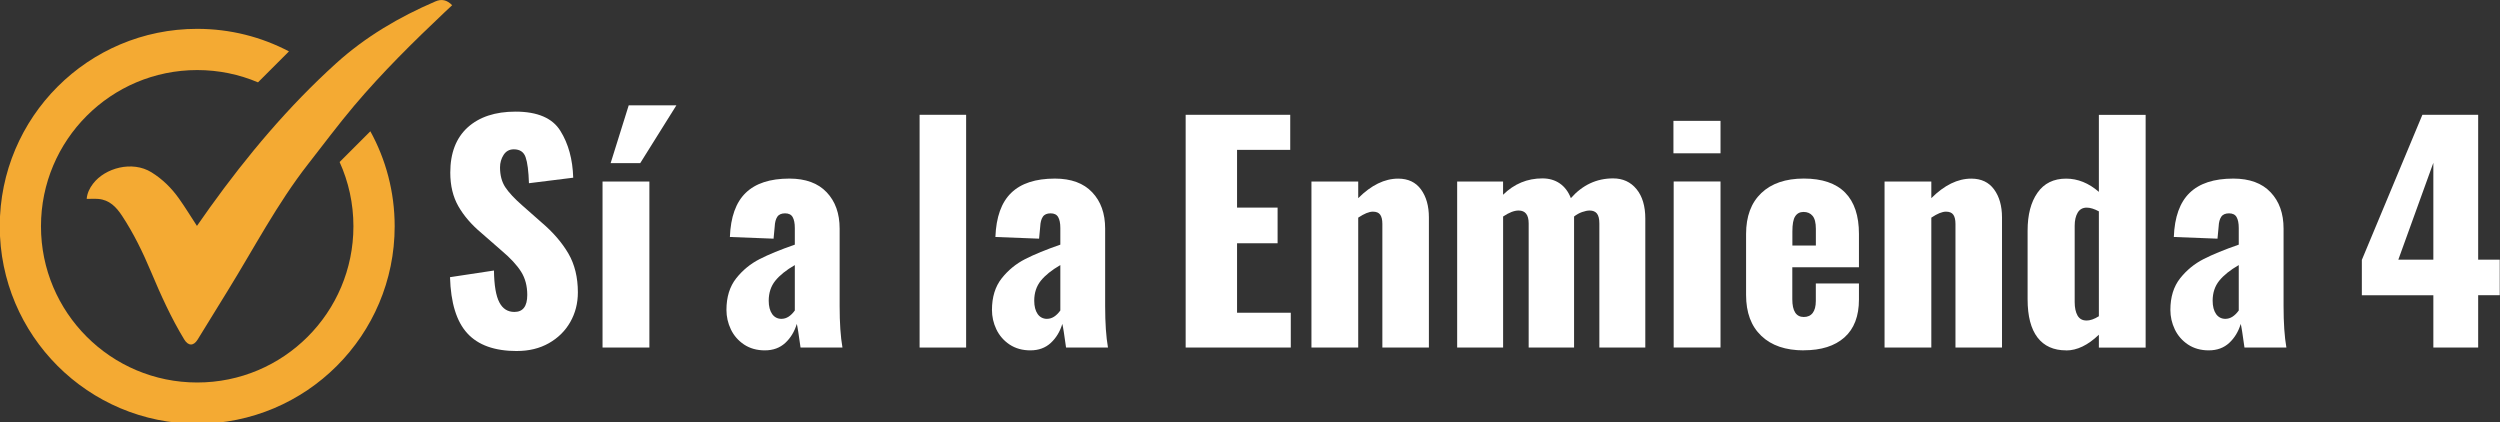
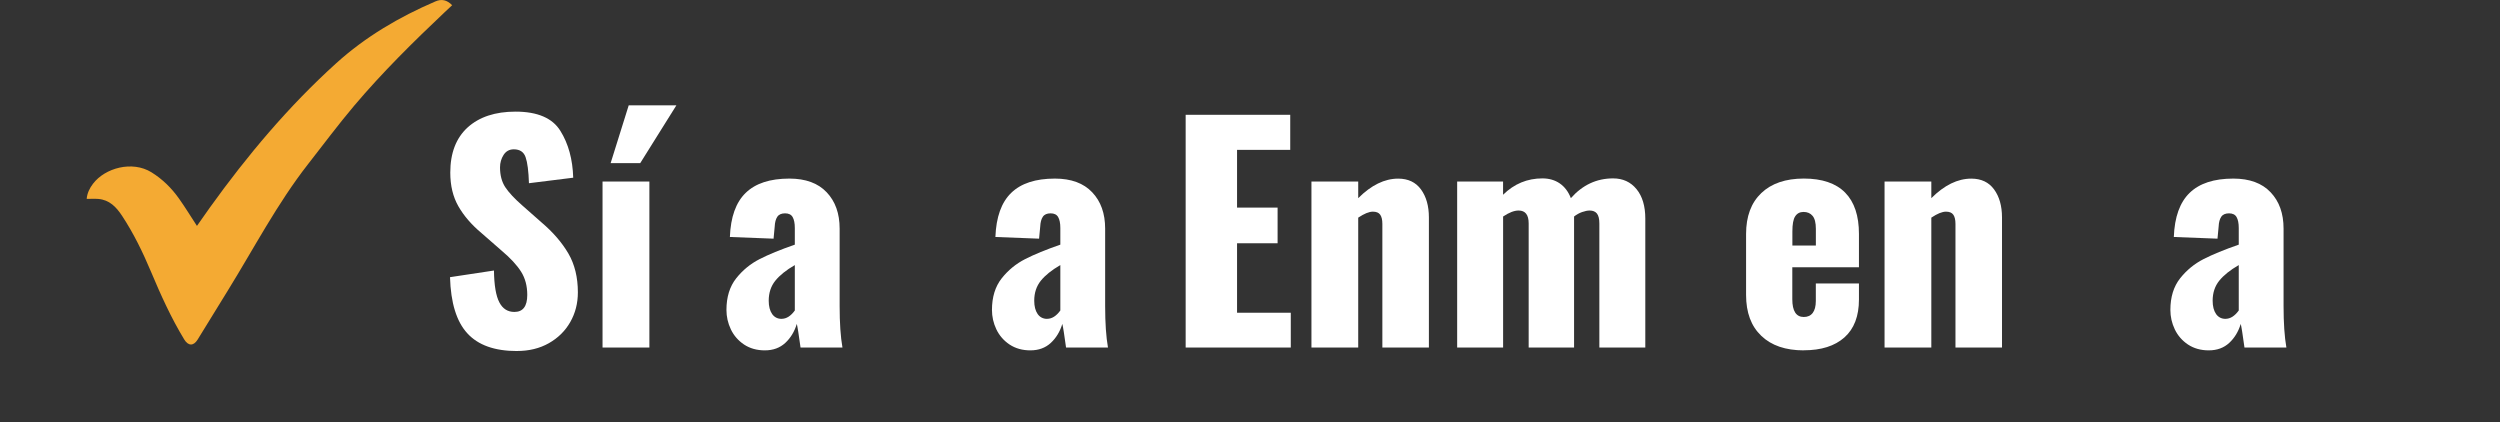
<svg xmlns="http://www.w3.org/2000/svg" id="svg150" viewBox="0 0 638.76 107.84">
  <rect x="0" y="0" width="638.76" height="107.84" fill="#333333" stroke="none" />
  <defs>
    <style> .cls-1 { clip-path: url(#clippath); } .cls-2 { fill: none; } .cls-2, .cls-3, .cls-4 { stroke-width: 0px; } .cls-3 { fill: #f4aa33; } .cls-4 { fill: #fff; } </style>
    <clipPath id="clippath">
      <rect class="cls-2" x="-.13" y="6.31" width="101.43" height="101.53" />
    </clipPath>
  </defs>
  <path id="path2" class="cls-3" d="m22.15,50.81c.12-1.43.72-2.7,1.61-3.86,3.1-4.08,10.06-5.94,14.92-2.94,2.86,1.77,5.16,4.05,7.07,6.75,1.59,2.24,3.02,4.59,4.57,6.96,1.08-1.53,2.17-3.1,3.28-4.66,9.58-13.34,20.1-25.87,32.31-36.91,7.49-6.77,16.08-11.81,25.32-15.78,1.6-.69,2.93-.42,4.3.96-.63.59-1.25,1.17-1.87,1.75-8.07,7.62-15.96,15.42-23.14,23.9-4.1,4.85-7.9,9.96-11.82,14.97-7.88,10.09-13.78,21.43-20.48,32.27-2.58,4.19-5.15,8.39-7.74,12.57-1.03,1.66-2.38,1.64-3.41-.06-3.35-5.51-5.99-11.37-8.49-17.31-2.09-4.96-4.43-9.79-7.4-14.29-1.47-2.23-3.21-4.06-6.05-4.3-.96-.08-1.94-.01-2.98-.01h0Z" />
  <g class="cls-1">
    <g id="g3">
-       <path id="path3" class="cls-3" d="m94.62,33.55l-7.85,7.85c2.27,5.01,3.53,10.56,3.53,16.42,0,22.04-17.86,39.91-39.91,39.91S10.47,79.86,10.47,57.82,28.34,17.9,50.39,17.9c5.51,0,10.76,1.12,15.53,3.14l7.91-7.91c-7-3.68-14.98-5.76-23.44-5.76C22.52,7.37-.06,29.95-.06,57.82s22.59,50.45,50.45,50.45,50.45-22.59,50.45-50.45c0-8.79-2.25-17.07-6.21-24.27Z" />
-     </g>
+       </g>
  </g>
  <g id="g6">
    <g id="g5">
      <g id="g4">
        <path id="path4" class="cls-4" d="m132.09,89.69c-5.69,0-9.92-1.5-12.68-4.52-2.77-3.01-4.24-7.79-4.43-14.35l11.23-1.7c.05,3.77.51,6.48,1.37,8.12.85,1.65,2.14,2.46,3.85,2.46,2.2,0,3.29-1.45,3.29-4.35,0-2.29-.53-4.27-1.57-5.92-1.05-1.67-2.7-3.46-4.95-5.36l-5.14-4.49c-2.56-2.14-4.53-4.42-5.92-6.84-1.4-2.43-2.09-5.31-2.09-8.64,0-5,1.48-8.84,4.43-11.54,2.97-2.69,7.05-4.04,12.24-4.04,5.62,0,9.45,1.65,11.47,4.93,2.04,3.27,3.13,7.26,3.27,11.95l-11.31,1.41c-.1-3.08-.38-5.29-.85-6.63-.46-1.35-1.47-2.03-3.02-2.03-1.13,0-2,.48-2.61,1.43-.61.95-.91,2.02-.91,3.19,0,2,.45,3.7,1.35,5.07.91,1.37,2.37,2.93,4.37,4.68l4.91,4.33c2.94,2.5,5.22,5.15,6.84,7.93,1.62,2.79,2.42,6.1,2.42,9.92,0,2.79-.65,5.32-1.95,7.6-1.3,2.27-3.12,4.06-5.47,5.39-2.35,1.33-5.06,1.99-8.14,1.99Z" />
      </g>
    </g>
  </g>
  <g id="g9">
    <g id="g8">
      <g id="g7">
        <path id="path6" class="cls-4" d="m153.95,46.38h11.97v42.42h-11.97v-42.42Zm6.69-19.47h12.18l-9.24,14.77h-7.56l4.62-14.77Z" />
      </g>
    </g>
  </g>
  <g id="g15">
    <g id="g14">
      <g id="g13">
        <path id="path12" class="cls-4" d="m195.43,89.52c-2.05,0-3.82-.5-5.32-1.49-1.49-1-2.62-2.3-3.38-3.89-.75-1.58-1.12-3.24-1.12-4.95,0-3.28.83-5.98,2.49-8.08,1.67-2.1,3.67-3.73,5.99-4.91,2.32-1.19,5.31-2.41,8.99-3.69v-4.25c0-1.23-.19-2.16-.56-2.8-.36-.63-1-.95-1.93-.95s-1.61.3-1.99.89c-.39.58-.61,1.41-.66,2.49l-.29,3.09-11.16-.43c.19-5.1,1.54-8.85,4.04-11.27,2.5-2.43,6.22-3.65,11.16-3.65,4.15,0,7.33,1.17,9.53,3.5,2.21,2.32,3.31,5.42,3.31,9.28v19.82c0,4.31.24,7.83.72,10.56h-10.71c-.45-3.27-.76-5.28-.95-6.03-.6,1.96-1.57,3.58-2.94,4.85-1.37,1.27-3.11,1.91-5.22,1.91Zm4.27-8.06c1.23,0,2.35-.71,3.38-2.13v-11.6c-2.2,1.27-3.86,2.6-4.99,4-1.12,1.4-1.68,3.1-1.68,5.1,0,1.42.29,2.56.87,3.4.59.83,1.4,1.24,2.42,1.24Z" />
      </g>
    </g>
  </g>
  <g id="g21">
    <g id="g20">
      <g id="g19">
-         <path id="path18" class="cls-4" d="m234.96,29.33h11.89v59.47h-11.89V29.33Z" />
-       </g>
+         </g>
    </g>
  </g>
  <g id="g24">
    <g id="g23">
      <g id="g22">
        <path id="path21" class="cls-4" d="m263.27,89.52c-2.05,0-3.82-.5-5.32-1.49-1.49-1-2.62-2.3-3.38-3.89-.75-1.58-1.12-3.24-1.12-4.95,0-3.28.83-5.98,2.49-8.08,1.67-2.1,3.67-3.73,5.99-4.91,2.32-1.19,5.31-2.41,8.99-3.69v-4.25c0-1.23-.19-2.16-.56-2.8-.36-.63-1-.95-1.93-.95s-1.61.3-1.99.89c-.39.58-.61,1.41-.66,2.49l-.29,3.09-11.16-.43c.19-5.1,1.54-8.85,4.04-11.27,2.5-2.43,6.22-3.65,11.16-3.65,4.15,0,7.33,1.17,9.53,3.5,2.21,2.32,3.31,5.42,3.31,9.28v19.82c0,4.31.24,7.83.72,10.56h-10.71c-.45-3.27-.76-5.28-.95-6.03-.6,1.96-1.57,3.58-2.94,4.85-1.37,1.27-3.11,1.91-5.22,1.91Zm4.27-8.06c1.23,0,2.35-.71,3.38-2.13v-11.6c-2.2,1.27-3.86,2.6-4.99,4-1.12,1.4-1.68,3.1-1.68,5.1,0,1.42.29,2.56.87,3.4.59.83,1.4,1.24,2.42,1.24Z" />
      </g>
    </g>
  </g>
  <g id="g30">
    <g id="g29">
      <g id="g28">
        <path id="path27" class="cls-4" d="m302.94,29.33h26.72v8.97h-13.59v14.75h10.36v9.11h-10.36v17.75h13.73v8.89h-26.86V29.33Z" />
      </g>
    </g>
  </g>
  <g id="g33">
    <g id="g32">
      <g id="g31">
        <path id="path30" class="cls-4" d="m335.08,46.38h11.95v4.25c3.32-3.32,6.73-4.99,10.21-4.99,2.54,0,4.48.92,5.82,2.75,1.35,1.84,2.03,4.23,2.03,7.17v33.24h-11.89v-31.57c0-1.08-.19-1.87-.56-2.38-.36-.51-.98-.77-1.86-.77-.98,0-2.23.51-3.75,1.53v33.18h-11.95v-42.42Z" />
      </g>
    </g>
  </g>
  <g id="g36">
    <g id="g35">
      <g id="g34">
        <path id="path33" class="cls-4" d="m372.3,46.38h11.74v3.38c2.83-2.79,6.18-4.18,10.05-4.18,1.71,0,3.19.43,4.43,1.28,1.25.86,2.2,2.11,2.84,3.77,2.98-3.37,6.58-5.05,10.79-5.05,2.5,0,4.49.92,5.99,2.75,1.49,1.82,2.24,4.33,2.24,7.52v32.95h-11.74v-31.71c0-1.17-.21-2.01-.62-2.53-.41-.51-1.04-.77-1.86-.77-.54,0-1.18.13-1.93.39-.74.26-1.42.64-2.05,1.14v33.47h-11.6v-31.71c0-2.2-.86-3.29-2.57-3.29-1.12,0-2.44.51-3.96,1.53v33.47h-11.74v-42.42Z" />
      </g>
    </g>
  </g>
  <g id="g39">
    <g id="g38">
      <g id="g37">
-         <path id="path36" class="cls-4" d="m427.57,30.88h12.03v8.29h-12.03v-8.29Zm.06,15.49h11.97v42.42h-11.97v-42.42Z" />
-       </g>
+         </g>
    </g>
  </g>
  <g id="g42">
    <g id="g41">
      <g id="g40">
        <path id="path39" class="cls-4" d="m460.89,89.52c-4.66,0-8.28-1.23-10.87-3.71-2.6-2.47-3.89-5.95-3.89-10.46v-15.56c0-4.5,1.29-7.98,3.89-10.46,2.59-2.47,6.22-3.71,10.87-3.71s8.21,1.2,10.56,3.6c2.35,2.39,3.52,5.91,3.52,10.56v8.51h-17.03v8.16c0,3.02.98,4.54,2.94,4.54s3.07-1.37,3.07-4.1v-4.47h11.02v4.1c0,4.26-1.24,7.49-3.71,9.69-2.48,2.2-5.93,3.29-10.38,3.29Zm3.07-26.78v-4.27c0-1.56-.28-2.67-.85-3.33-.55-.66-1.32-.99-2.3-.99-.93,0-1.64.37-2.13,1.12-.49.74-.72,2.02-.72,3.87v3.6h6.01Z" />
      </g>
    </g>
  </g>
  <g id="g45">
    <g id="g44">
      <g id="g43">
        <path id="path42" class="cls-4" d="m481.51,46.38h11.95v4.25c3.32-3.32,6.73-4.99,10.21-4.99,2.54,0,4.48.92,5.82,2.75,1.35,1.84,2.03,4.23,2.03,7.17v33.24h-11.89v-31.57c0-1.08-.19-1.87-.56-2.38-.36-.51-.98-.77-1.86-.77-.98,0-2.23.51-3.75,1.53v33.18h-11.95v-42.42Z" />
      </g>
    </g>
  </g>
  <g id="g48">
    <g id="g47">
      <g id="g46">
-         <path id="path45" class="cls-4" d="m527.9,89.52c-3.19,0-5.63-1.1-7.31-3.29-1.69-2.21-2.53-5.46-2.53-9.76v-17.54c0-4.07.84-7.3,2.53-9.69,1.68-2.4,4.12-3.6,7.31-3.6,2.98,0,5.77,1.13,8.37,3.38v-19.68h11.95v59.47h-11.95v-3.29c-2.79,2.68-5.58,4.02-8.37,4.02Zm5.2-7.62c.94,0,1.99-.36,3.17-1.1v-26.8c-1.18-.63-2.21-.95-3.09-.95-1.04,0-1.81.43-2.32,1.28-.51.86-.77,1.97-.77,3.33v19.53c0,1.42.24,2.56.72,3.42.5.86,1.25,1.28,2.28,1.28Z" />
-       </g>
+         </g>
    </g>
  </g>
  <g id="g51">
    <g id="g50">
      <g id="g49">
        <path id="path48" class="cls-4" d="m564.36,89.52c-2.05,0-3.82-.5-5.32-1.49-1.49-1-2.62-2.3-3.38-3.89-.75-1.58-1.12-3.24-1.12-4.95,0-3.28.83-5.98,2.49-8.08,1.67-2.1,3.67-3.73,5.99-4.91,2.32-1.19,5.31-2.41,8.99-3.69v-4.25c0-1.23-.19-2.16-.56-2.8-.36-.63-1-.95-1.93-.95s-1.61.3-1.99.89c-.39.58-.61,1.41-.66,2.49l-.29,3.09-11.16-.43c.19-5.1,1.54-8.85,4.04-11.27,2.5-2.43,6.22-3.65,11.16-3.65,4.15,0,7.33,1.17,9.53,3.5,2.21,2.32,3.31,5.42,3.31,9.28v19.82c0,4.31.24,7.83.72,10.56h-10.71c-.45-3.27-.76-5.28-.95-6.03-.6,1.96-1.57,3.58-2.94,4.85-1.37,1.27-3.11,1.91-5.22,1.91Zm4.27-8.06c1.23,0,2.35-.71,3.38-2.13v-11.6c-2.2,1.27-3.86,2.6-4.99,4-1.12,1.4-1.68,3.1-1.68,5.1,0,1.42.29,2.56.87,3.4.59.83,1.4,1.24,2.42,1.24Z" />
      </g>
    </g>
  </g>
  <g id="g57">
    <g id="g56">
      <g id="g55">
-         <path id="path54" class="cls-4" d="m621.73,75.44h-18.27v-9.03l15.47-37.08h14.25v37.01h5.51v9.09h-5.51v13.36h-11.45v-13.36Zm0-9.09v-24.75l-8.95,24.75h8.95Z" />
-       </g>
+         </g>
    </g>
  </g>
</svg>